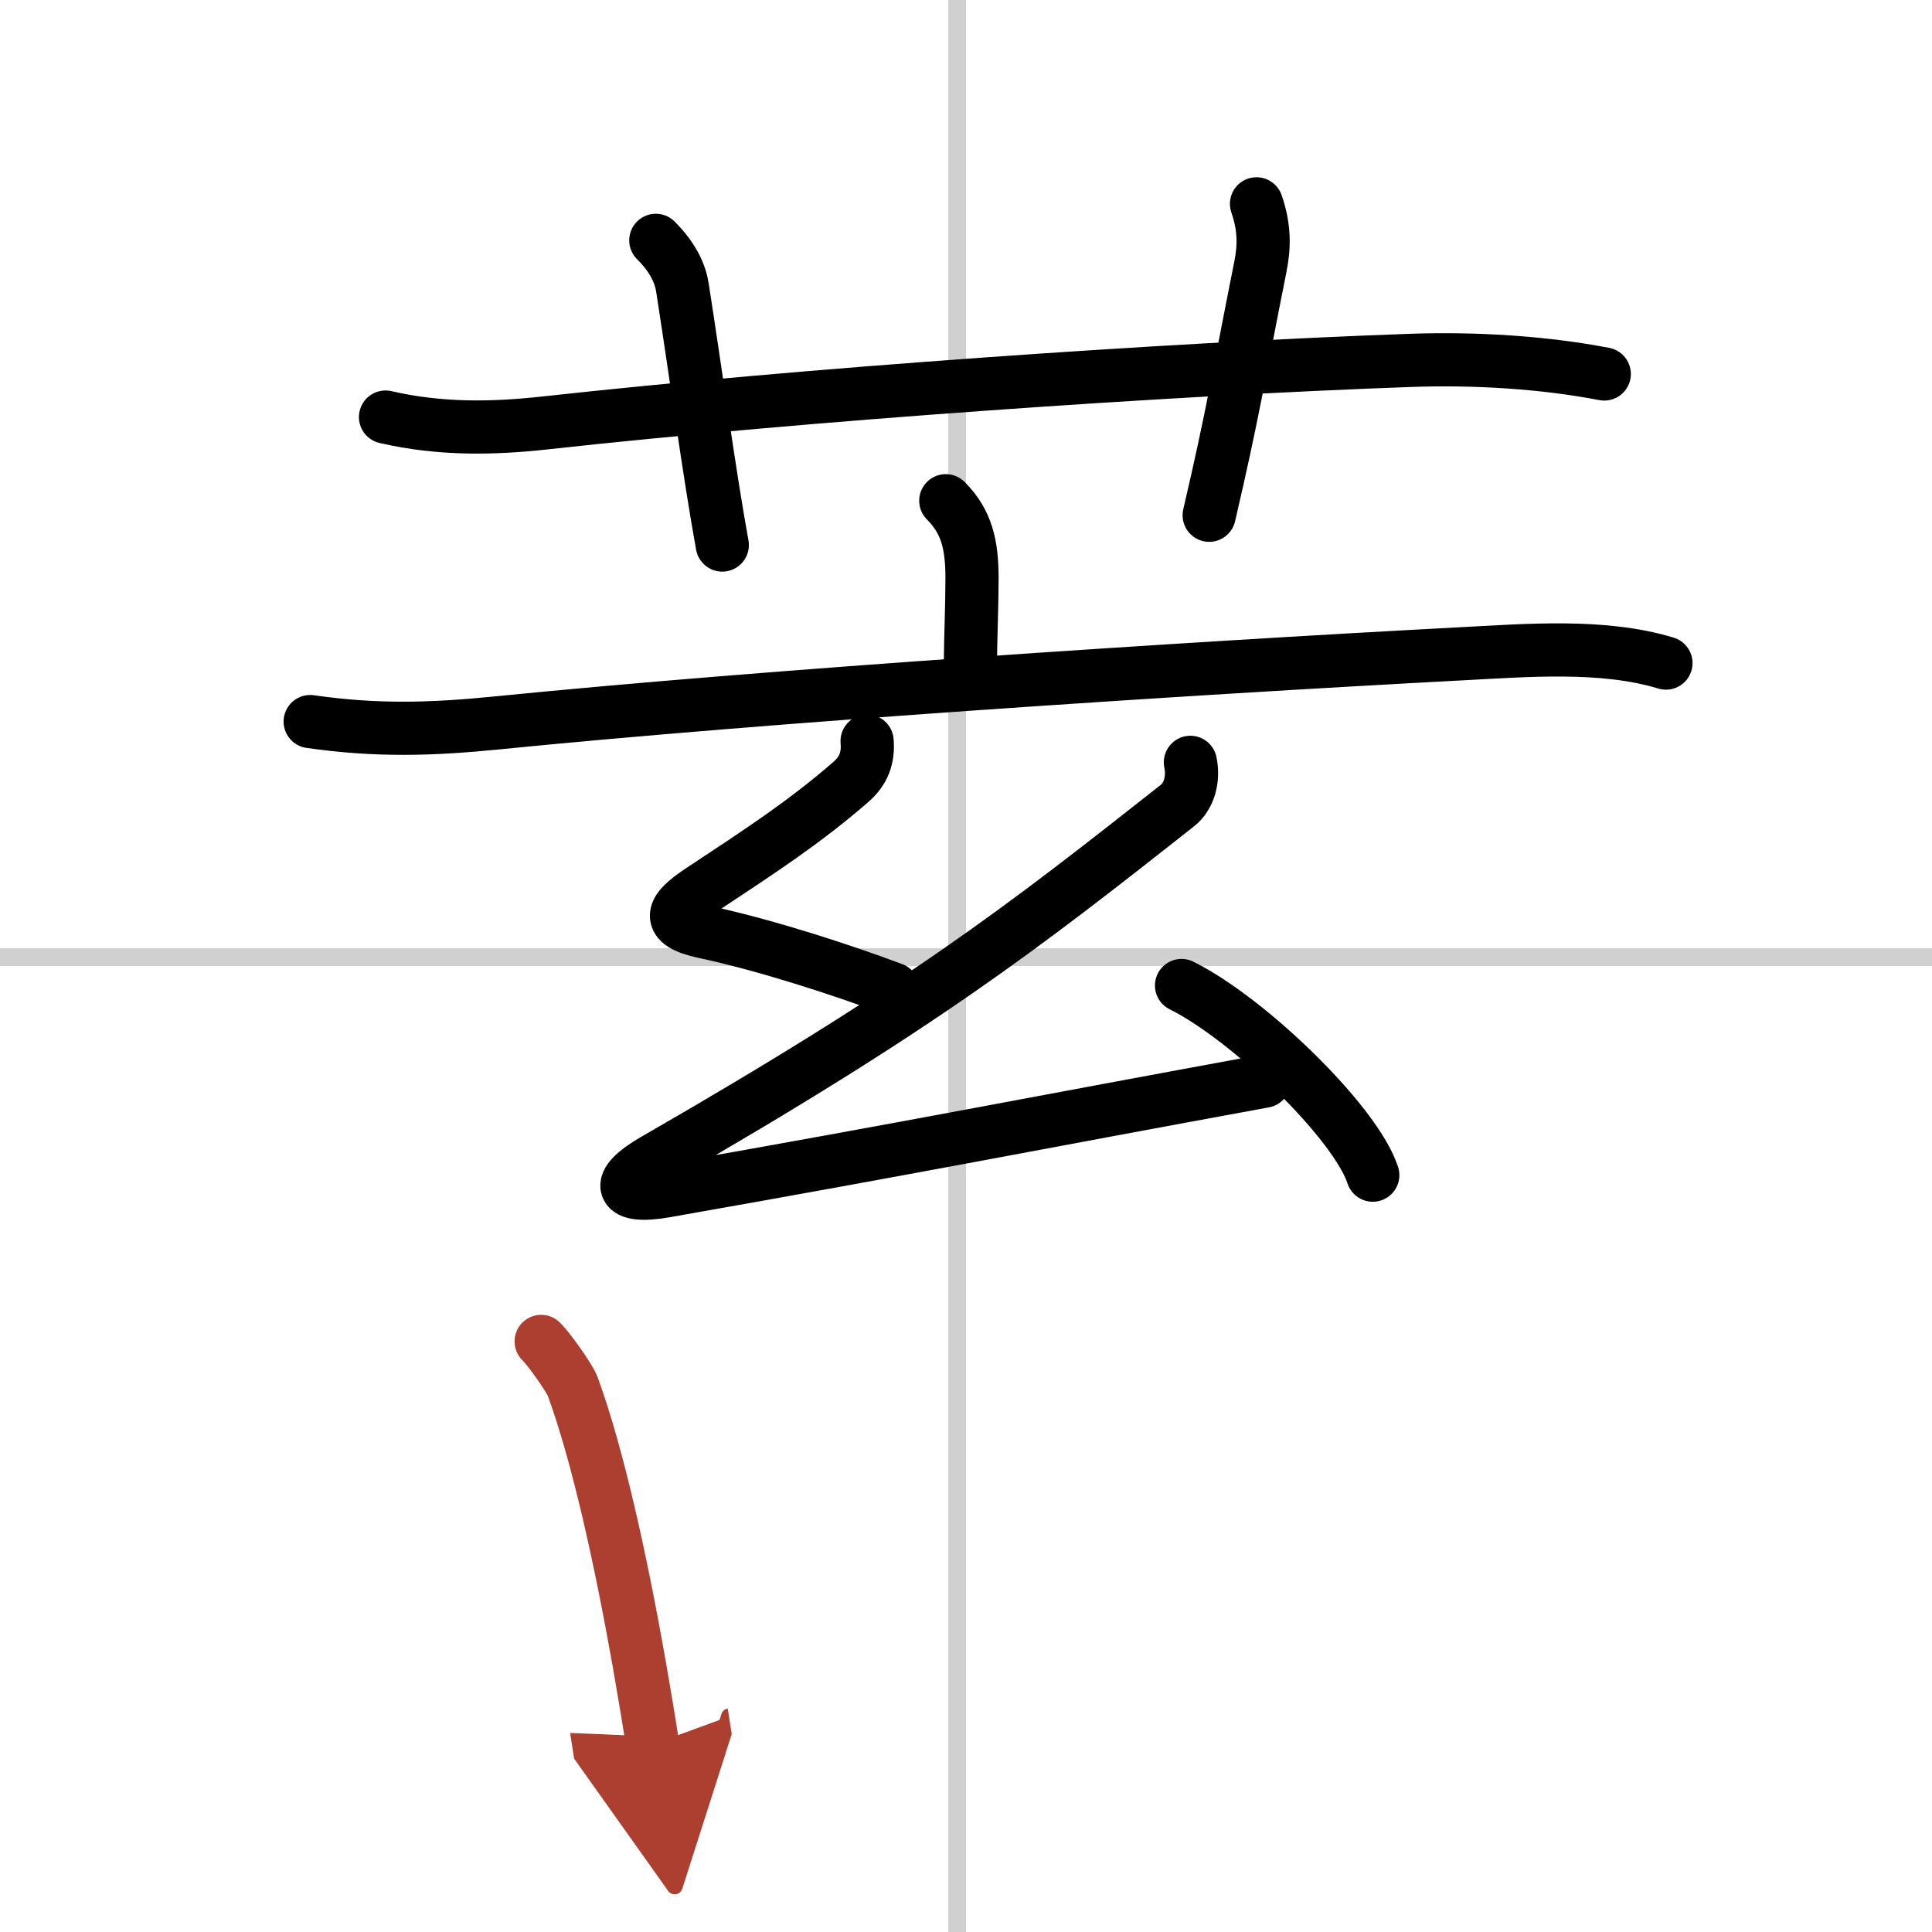
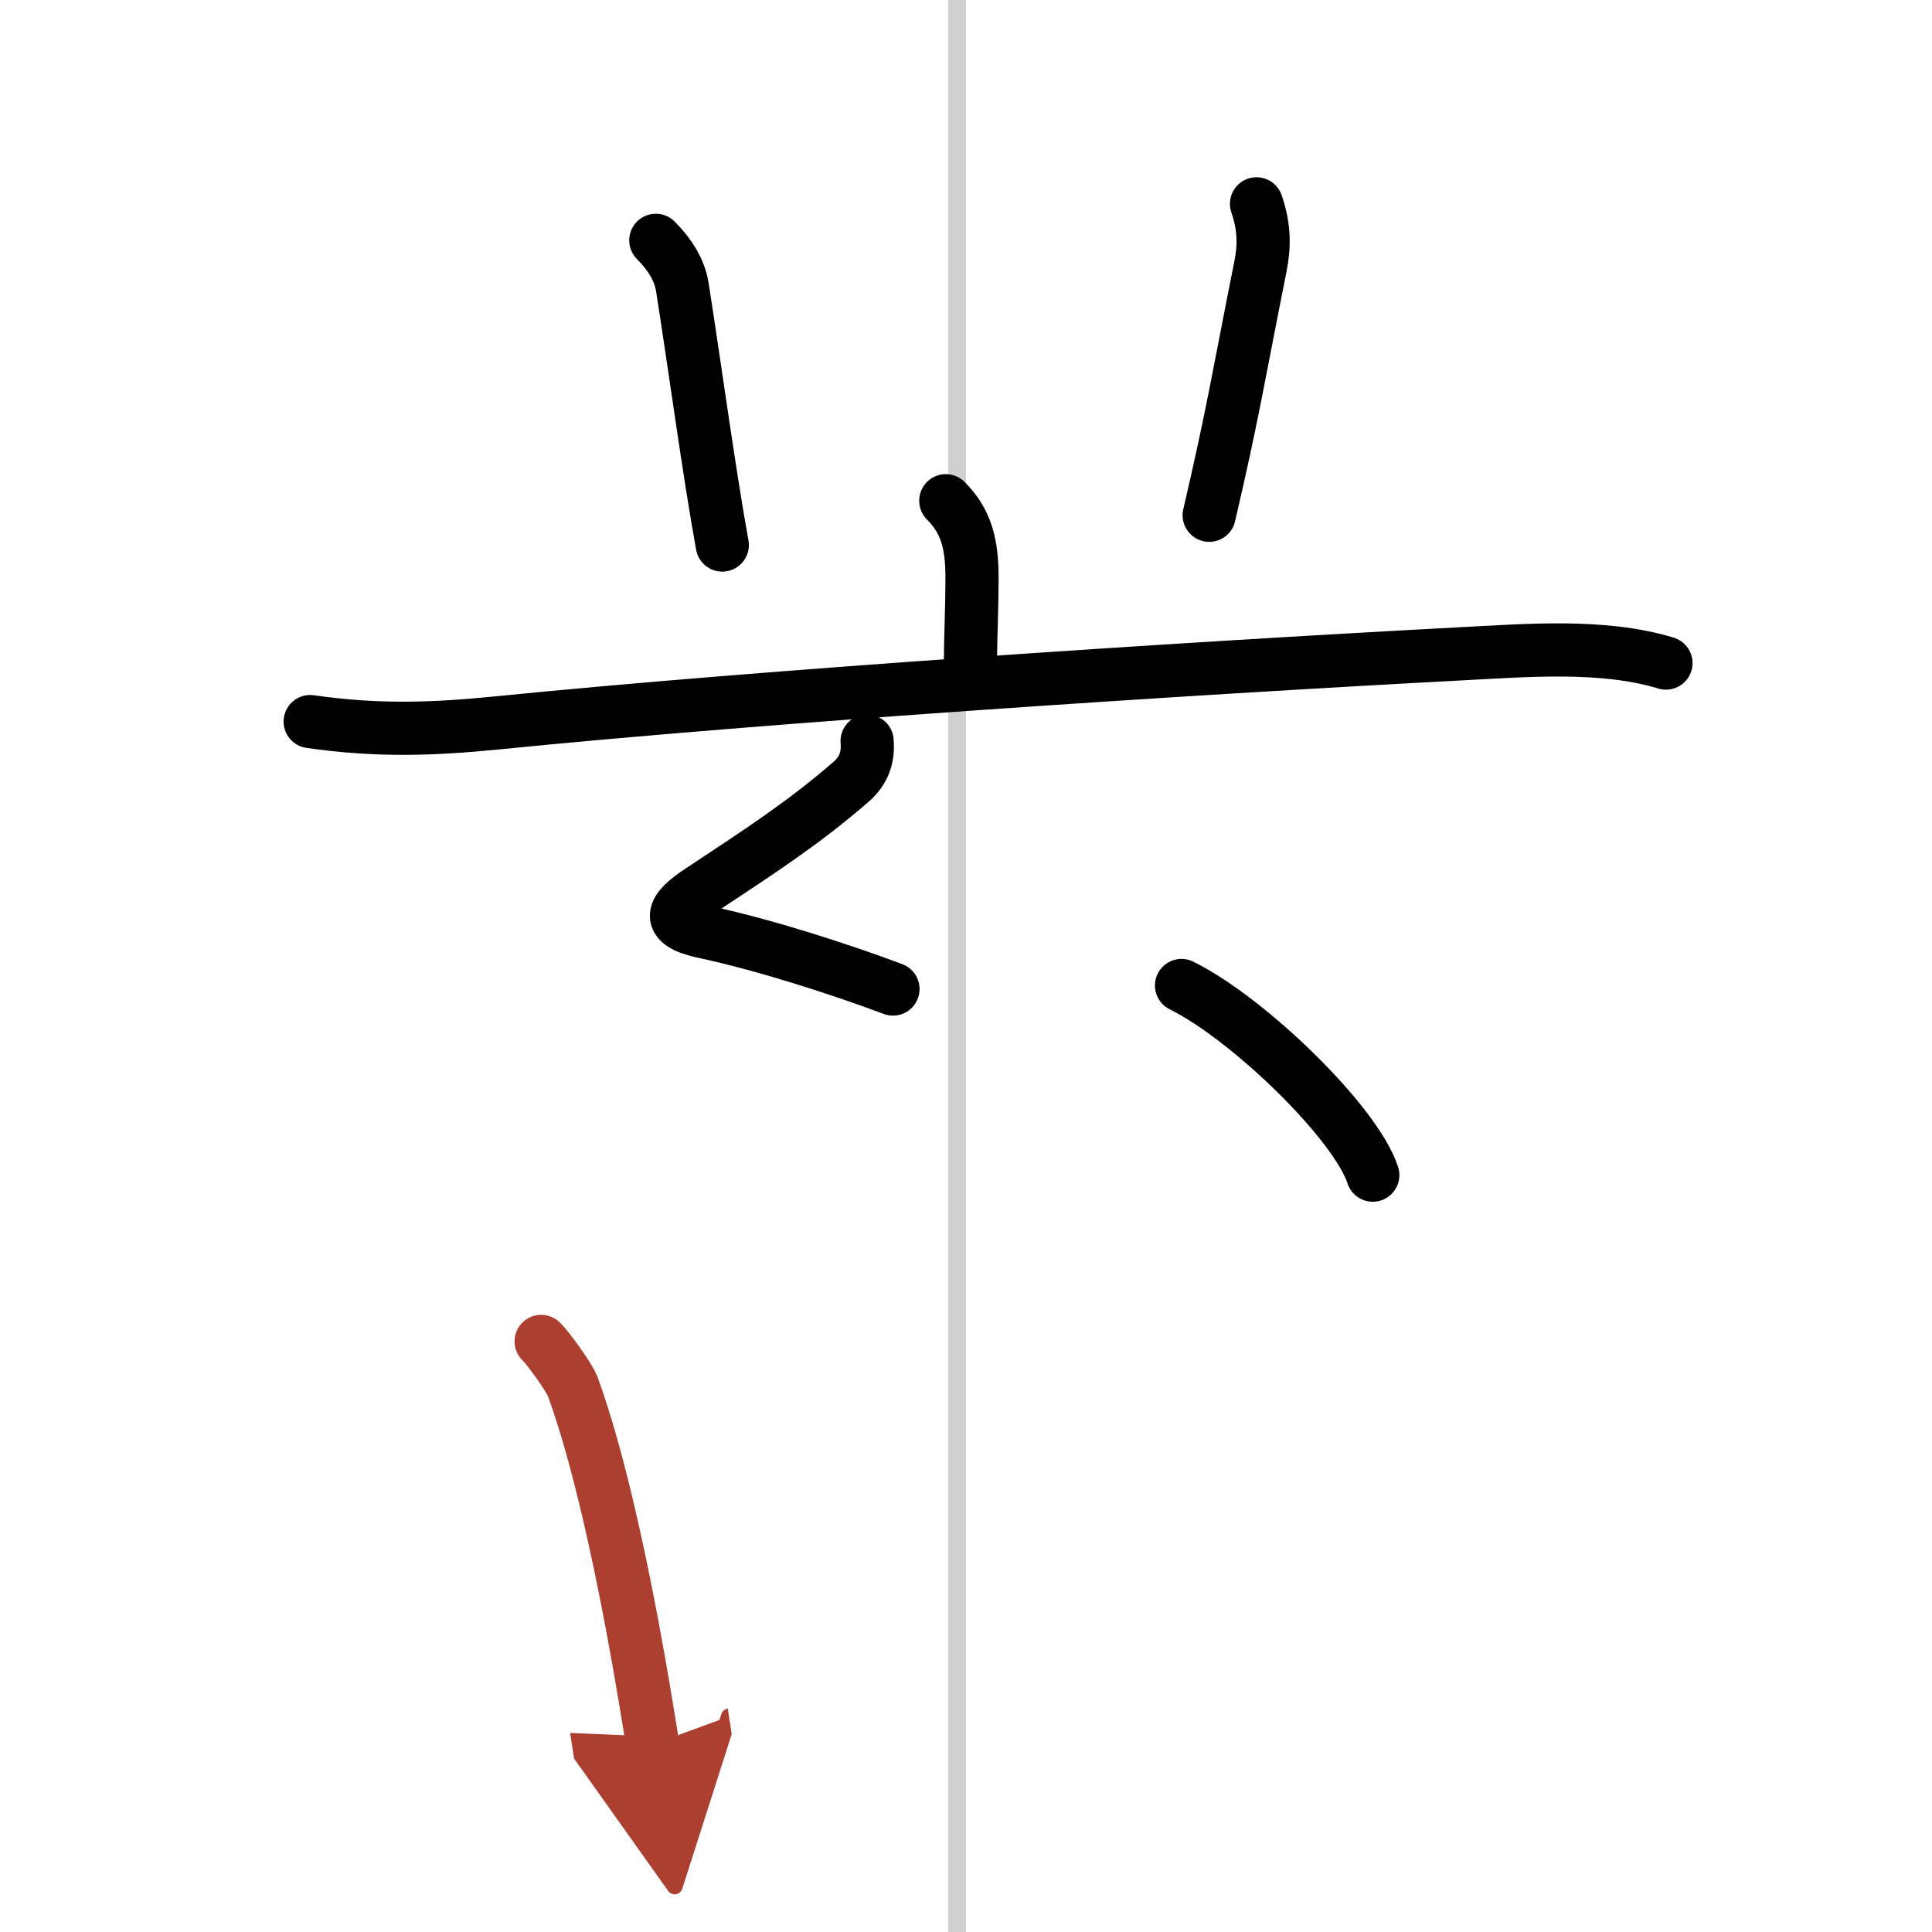
<svg xmlns="http://www.w3.org/2000/svg" width="400" height="400" viewBox="0 0 109 109">
  <defs>
    <marker id="a" markerWidth="4" orient="auto" refX="1" refY="5" viewBox="0 0 10 10">
      <polyline points="0 0 10 5 0 10 1 5" fill="#ad3f31" stroke="#ad3f31" />
    </marker>
  </defs>
  <g fill="none" stroke="#000" stroke-linecap="round" stroke-linejoin="round" stroke-width="3">
    <rect width="100%" height="100%" fill="#fff" stroke="#fff" />
    <line x1="54" x2="54" y2="109" stroke="#d0d0d0" stroke-width="1" />
-     <line x2="109" y1="54" y2="54" stroke="#d0d0d0" stroke-width="1" />
-     <path d="m21.75 23.53c3.12 0.72 6.11 0.65 9.01 0.33 14.62-1.61 35.04-3.04 48.87-3.53 3.52-0.12 7.4 0.1 10.88 0.77" />
    <path d="m37 13.56c1.03 1.03 1.39 1.95 1.5 2.66 0.75 4.78 1.5 10.4 2.25 14.53" />
    <path d="m70.89 11.5c0.48 1.38 0.43 2.49 0.22 3.54-1.23 6.16-1.54 8.24-2.89 14.03" />
    <path d="m53.36 28.25c1.19 1.19 1.48 2.5 1.48 4.38 0 1.5-0.09 3.62-0.09 4.75" />
    <path d="m17.5 40.71c3.75 0.54 6.88 0.44 10.49 0.08 15.38-1.54 38.52-3.06 54.38-3.9 3.7-0.19 8.04-0.57 11.62 0.52" />
    <path d="m48.92 41.81c0.08 0.94-0.19 1.68-0.92 2.31-2.6 2.26-5.04 3.85-8.49 6.13-1.6 1.06-2.06 1.84 0.23 2.33 3.48 0.74 7.85 2.17 10.64 3.22" />
-     <path d="m67.16 43.01c0.21 0.99-0.11 1.95-0.72 2.43-8.75 6.9-14.44 11.33-29.52 20-2.31 1.33-1.98 2.21 0.59 1.76 13.99-2.46 20.87-3.83 33.81-6.2" />
    <path d="m66.66 55.6c3.81 1.89 9.84 7.76 10.79 10.7" />
    <path d="m30.53 75.68c0.4 0.37 1.61 2.07 1.78 2.54 1.43 3.9 2.73 9.87 3.75 15.63 0.27 1.55 0.53 3.09 0.76 4.57" marker-end="url(#a)" stroke="#ad3f31" />
  </g>
</svg>